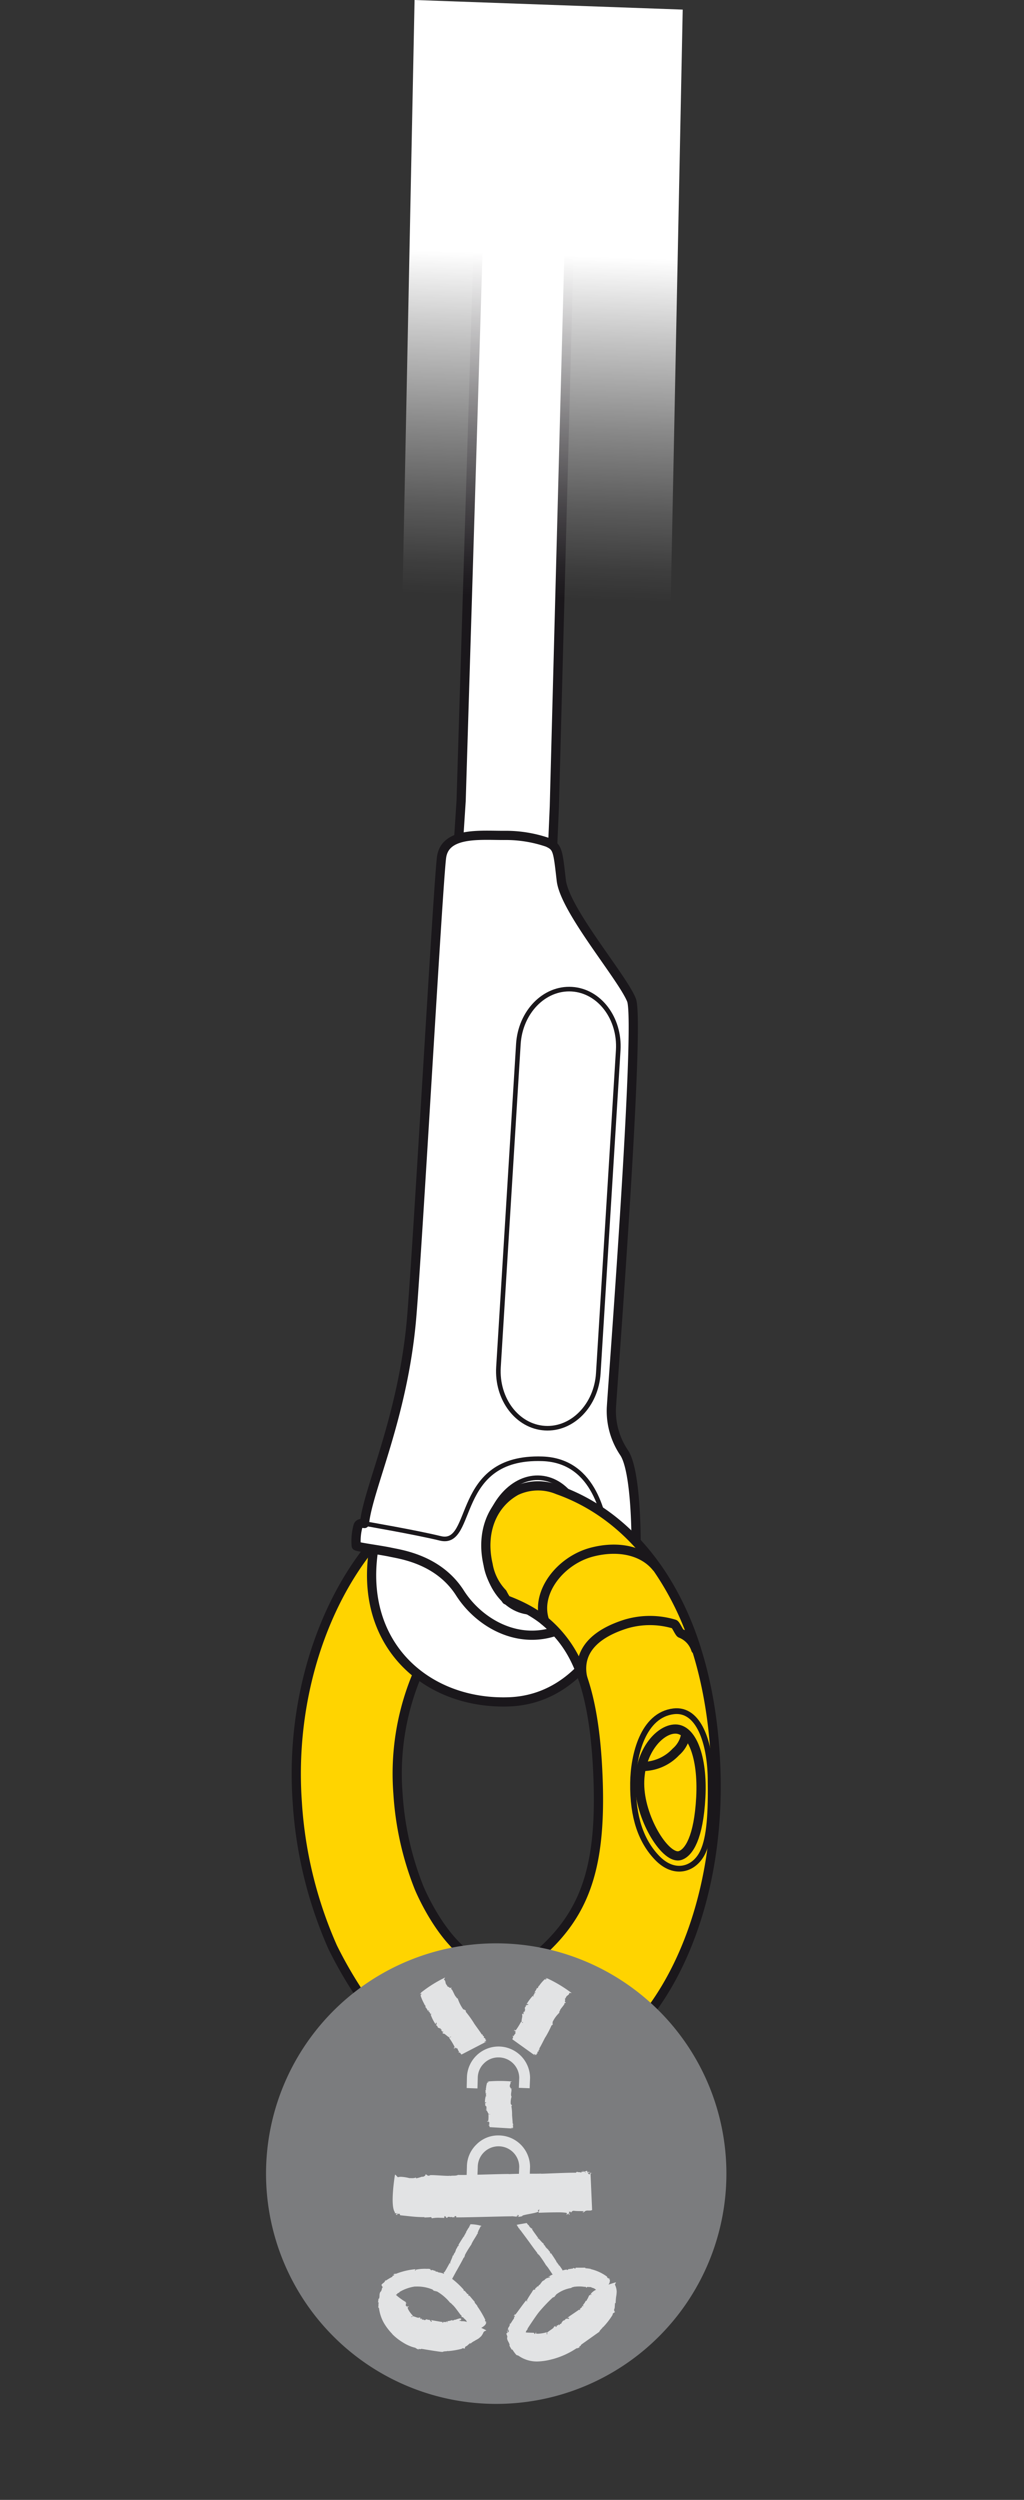
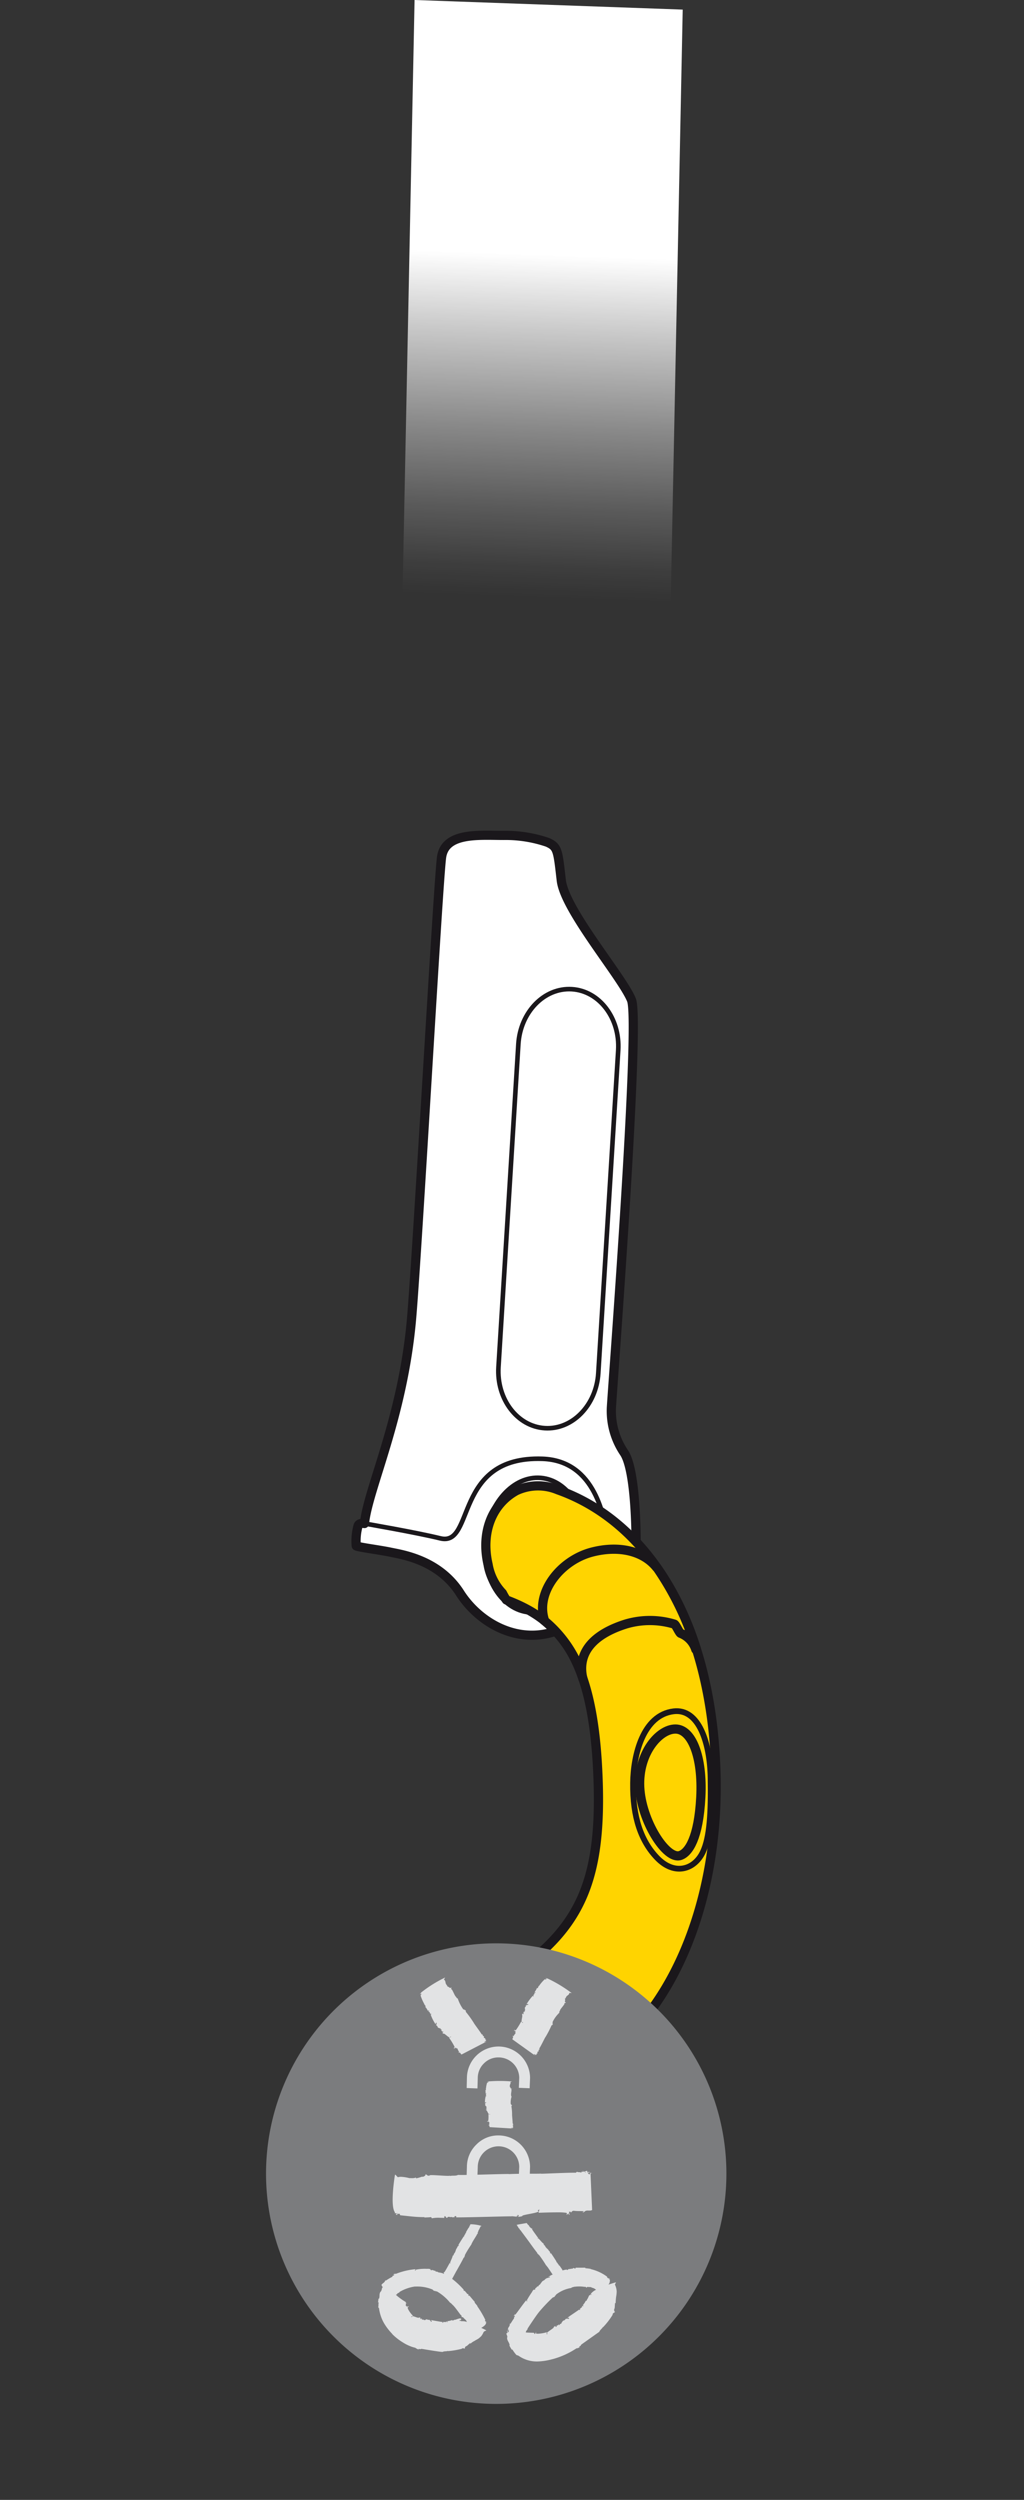
<svg xmlns="http://www.w3.org/2000/svg" viewBox="0 0 88.972 217.117">
  <rect x="0" y="0" width="88.972" height="217.117" fill="#333333" stroke="none" />
  <defs>
    <linearGradient id="linear-gradient" x1="-4446.225" y1="-130.693" x2="-4446.225" y2="-158.235" gradientTransform="matrix(-0.5, -0.018, 0.039, -1.081, -2169.233, -199.173)" gradientUnits="userSpaceOnUse">
      <stop offset="0" stop-color="#fff" />
      <stop offset="0.229" stop-color="#fff" stop-opacity="0.728" />
      <stop offset="0.508" stop-color="#fff" stop-opacity="0.419" />
      <stop offset="0.739" stop-color="#fff" stop-opacity="0.193" />
      <stop offset="0.909" stop-color="#fff" stop-opacity="0.053" />
      <stop offset="1" stop-color="#fff" stop-opacity="0" />
    </linearGradient>
  </defs>
  <title>mousqueton-connexion-corde-harnais-10</title>
  <g id="Calque_2" data-name="Calque 2">
    <g id="Calque_1-2" data-name="Calque 1">
-       <path d="M38.076,141.972a4.416,4.416,0,0,1-1.797-.99,8.224,8.224,0,0,1-1.354-3.184c-.135-1.153-.425-3.651-.467-4.515-.042-.859-.07-1.27-.07-1.27-5.406,4.869-9.267,14.23-8.562,24.461a36.684,36.684,0,0,0,3.077,12.64,36.28,36.28,0,0,0,3.763,6.05l7.82-5.439c-2.502-1.898-4.085-5.798-4.085-5.798a26.538,26.538,0,0,1-1.825-8.197,22.2,22.2,0,0,1,3.562-13.847" fill="#ffd400" stroke="#1a171b" stroke-linejoin="round" stroke-width="0.8" />
-       <path d="M40.066,69.556s-3.101,48.3-4.1,51.6-1.949,4.552-3.449,13.102,4.55,13.799,11.7,13.549c6.9-.241,10.057-7.915,9.9-11.85-.244-6.091-1.623-8.883-1.751-11.4-.115-2.252,1.699-35.201,1.699-36.499,0-1.301-.9-1.601-3-2.002a6.985,6.985,0,0,0-3.6.202l.7-16.2L49.959,2.127l-7.8-.9Z" fill="#fff" stroke="#1a171b" stroke-linecap="round" stroke-linejoin="round" stroke-width="0.8" />
      <path d="M43.766,72.556c-2.1,0-5.1-.3-5.4,1.901-.3,2.198-2.07,33.792-2.6,39.998-.737,8.616-3.795,14.843-4.1,17.864,0,0-.468-.097-.557.213a4.921,4.921,0,0,0-.156,1.728c.134.109,2.06.353,2.989.552s4.173.642,6.023,3.541c1.85,2.902,5.902,5.049,9.802,2.602,2.95-1.849,3.049-3.799,3.649-3.949s2.299-.402,2.4-.802a3.17,3.17,0,0,0-.049-1.549,4.144,4.144,0,0,0-.5-.6s.05-6.3-1.05-7.901a6.471,6.471,0,0,1-1.1-3.799c0-.6,2.551-33.502,1.751-35.501s-5.801-7.798-6.101-10.399c-.3-2.599-.3-2.899-1.2-3.3A11.212,11.212,0,0,0,43.766,72.556Z" fill="#fff" stroke="#1a171b" stroke-linecap="round" stroke-linejoin="round" stroke-width="0.8" />
-       <path d="M45.039,90.682c.172-2.782,2.252-4.92,4.648-4.77h0c2.394.148,4.197,2.524,4.028,5.304l-1.731,28.05c-.172,2.782-2.252,4.92-4.645,4.772h0c-2.397-.148-4.199-2.524-4.028-5.304Z" fill="none" stroke="#1a171b" stroke-linecap="round" stroke-linejoin="round" stroke-width="0.4" />
+       <path d="M45.039,90.682c.172-2.782,2.252-4.92,4.648-4.77c2.394.148,4.197,2.524,4.028,5.304l-1.731,28.05c-.172,2.782-2.252,4.92-4.645,4.772h0c-2.397-.148-4.199-2.524-4.028-5.304Z" fill="none" stroke="#1a171b" stroke-linecap="round" stroke-linejoin="round" stroke-width="0.4" />
      <path d="M55.327,134.422c-.475,0-2.168.541-2.507-.949-.339-1.491-1.001-6.611-5.689-6.774-7.789-.27-5.825,7.655-8.873,6.909-2.123-.52-6.592-1.289-6.592-1.289" fill="none" stroke="#1a171b" stroke-linecap="round" stroke-linejoin="round" stroke-width="0.4" />
      <path d="M42.332,134.229c.204-2.386,1.73-4.202,3.407-4.059,1.676.143,2.871,2.193,2.668,4.577-.204,2.386-1.73,4.205-3.407,4.062C43.324,138.664,42.129,136.615,42.332,134.229Z" fill="none" stroke="#1a171b" stroke-linecap="round" stroke-linejoin="round" stroke-width="0.4" />
      <path d="M42.123,133.822c.275-3.225,2.455-5.67,4.866-5.466,2.408.207,4.139,2.987,3.866,6.211-.275,3.225-2.454,5.672-4.866,5.466C43.582,139.826,41.849,137.044,42.123,133.822Z" fill="none" stroke="#1a171b" stroke-linecap="round" stroke-linejoin="round" stroke-width="0.4" />
      <path d="M42.293,133.24a12.974,12.974,0,0,1,6.079,1.437c5.733,2.67,9.268,10.053,9.896,11.781" fill="none" stroke="#1a171b" stroke-linecap="round" stroke-linejoin="round" stroke-width="0.5" />
      <polygon points="36.021 0 59.318 0.834 58.151 58.49 34.852 57.65 36.021 0" fill="url(#linear-gradient)" />
      <path d="M43.996,138.956c4.897,1.83,7.54,5.308,7.955,15.206.383,9.036-1.503,13.088-6.998,17.04a6.533,6.533,0,0,1-4.468-1.475,7.381,7.381,0,0,0-1.125.346,13.112,13.112,0,0,0-2.143.971,17.46,17.46,0,0,0-2.838,2.166c-.602.593-1.713,1.956-1.713,1.956,3.445,4.094,7.918,6.405,12.811,6.069,10.238-.71,17.255-13.06,16.718-27.642-.495-13.478-6.345-21.597-13.735-24.202a4.452,4.452,0,0,0-3.613.084c-2.14,1.185-3.07,3.667-2.441,6.395a4.746,4.746,0,0,0,1.246,2.492A5.614,5.614,0,0,0,43.996,138.956Z" fill="#ffd400" stroke="#1a171b" stroke-linejoin="round" stroke-width="0.8" />
      <path d="M44.953,171.202a4.16,4.16,0,0,1-3.441.761" fill="none" stroke="#1a171b" stroke-linecap="round" stroke-linejoin="round" stroke-width="0.8" />
      <path d="M59.136,141.856c-.121-.056-.415-.752-.546-.798A7.32,7.32,0,0,0,54.36,141.053c-3.627,1.153-4.09,3.161-3.721,4.72a10.4,10.4,0,0,0-3.38-5.047l.028-.065c-.738-2.411,1.429-5.149,4.146-5.859,2.39-.619,4.496-.07,5.612,1.33.005.005.019.005.028.009a25.733,25.733,0,0,1,3.431,7.092l-.051.023A2.23,2.23,0,0,0,59.136,141.856Z" fill="#ffd400" stroke="#1a171b" stroke-linejoin="round" stroke-width="0.8" />
-       <path d="M55.761,153.42a3.978,3.978,0,0,0,2.965-1.265,2.559,2.559,0,0,0,.845-1.468" fill="none" stroke="#1a171b" stroke-linecap="round" stroke-linejoin="round" stroke-width="0.8" />
      <path d="M59.094,161.155c.752-.247,1.611-1.538,1.797-5.065.182-3.527-.794-5.922-2.204-5.922-1.41-.002-3.235,2.075-3.105,5.023C55.714,158.137,57.89,161.552,59.094,161.155Z" fill="none" stroke="#1a171b" stroke-linecap="round" stroke-linejoin="round" stroke-width="0.8" />
      <path d="M55.004,154.848c-.042,3.007.714,5.079,2.096,6.515,1.508,1.564,3.249,1.015,3.968-.511.593-1.256.724-3.354.672-6.464-.047-2.967-.999-6.025-3.212-5.759C55.863,148.952,55.032,152.435,55.004,154.848Z" fill="none" stroke="#1a171b" stroke-miterlimit="10" stroke-width="0.5" />
      <path d="M63.115,188.775a20,20,0,1,1-20-19.994A20.002,20.002,0,0,1,63.115,188.775Z" fill="#7b7c7e" />
      <path d="M42.267,201.7a.343.343,0,0,1-.022-.071c-.017-.008-.002.014-.008.032-.026-.026-.078-.057-.088-.099-.038-.065.048-.036.002-.114a8.354,8.354,0,0,0-.688-1.159c.008-.014.022-.006.03,0L41.248,199.991a.101.101,0,0,1,.004-.072c0,.022-.465-.543-.469-.547l-.05.033c-.089-.107.026-.078-.067-.165-.104.02-.14-.165-.204-.165,0,0-.041-.053-.014-.069-.044.021-.056-.039-.083-.057-.026-.006-.011.018-.011.03l-.073-.054c-.014-.036,0-.06.031-.036a7.185,7.185,0,0,0-1.028-.968c.15-.265.331-.613.4-.73l-.006.018c.146-.274.458-.806.597-1.102a1.029,1.029,0,0,0,.103-.117c-.025.008-.034-.011-.014-.026.072-.131-.011-.024.057-.162a8.659,8.659,0,0,1,.534-.864c.022-.098.088-.17.117-.266v.018c.039-.081.313-.508.36-.595l-.008.006c.028-.093.047-.057.095-.114-.035-.021-.009-.099.004-.122l.009.004a1.153,1.153,0,0,1,.077-.216l.009.018a.951.951,0,0,1,.1-.213c.063-.078-.032.06.022-.078l.086-.039.008-.018a3.407,3.407,0,0,0-.907-.144l-.014-.016-.016.034c-.033.027-.023,0-.023-.027a.175.175,0,0,1-.032.036c0,.009.011,0,.011,0a.133.133,0,0,1-.018.053c.029-.032.039-.035-.008.044v-.018a1.845,1.845,0,0,1-.109.209c-.015.017-.02.011-.02.011l-.214.367.023.036c-.038.066-.038-.006-.073.06.026.06-.066.099-.059.144,0,0-.02.024-.034.012.02.03-.014.035-.02.06H40.344l-.026.054c-.013.018-.026.003-.02-.015-.071.114-.427.664-.492.799.017,0,.039-.047.069-.039-.004.048-.03.039-.03.069-.039-.021-.042.069-.1.054l.012.033-.014.006a.515.515,0,0,1-.094.171c-.039.078-.039.138-.076.174,0,0,.026-.015.017.014-.017-.014-.014.071-.041.053,0,.03-.039.089-.01.09-.014,0-.059.048-.047.009a.104.104,0,0,0-.027.051l.027-.015c-.039.06-.078.08-.078.143l.017-.01c-.017.039-.037.075-.065.065l.014-.054a.87.87,0,0,0-.074.177l.007-.016c-.013.081-.204.454-.204.55l.031-.01-.017.071-.044-.084c-.054.11-.386.715-.465.813-.025.032-.025-.026-.025-.026-.035.057,0,.039-.035.078,0,.018-.006-.012-.006-.012-.008.012-.026.03-.016.03.022-.01.035.021.057.021l-.035.057-.014-.018s0,.015-.004.018c-.01-.015-.014-.015-.034-.029-.143-.074-.251-.046-.322-.107,0,0,.026.053-.012.039.012-.039-.119-.018-.121-.066-.039-.012-.164-.069-.146,0-.004-.033-.127-.084-.044-.084-.041-.012-.068-.039-.106-.033l.039.027c-.131-.039-.191-.101-.29-.078l.039.039c-.078-.027-.152-.039-.165-.099h.087a1.0 1,0,0,0-.352-.048l.047.009a3.787,3.787,0,0,0-1.062.077l.056.041-.117.039c.022,0,.062-.138.068-.132a6.2,6.2,0,0,0-1.708.406c-.095.026-.046-.048-.046-.048-.092.048-.025.048-.11.092-.029.008-.017-.04,0-.044-.039.021-.078.026-.072.044.055-.004.055.053.094.072l-.108.053-.009-.03c-.031.012-.017.117-.131.156a4.078,4.078,0,0,0-.513.313.15.15,0,0,1,.044-.083c-.025.014-.047.044-.083.044.065,0-.048.062-.003.057-.065.15-.262.216-.314.343a1.469,1.469,0,0,0,.131.216c-.014-.012-.029-.012-.068.027-.039.111-.046.255-.126.337l-.014-.003c-.156.233-.039.413-.141.624l-.015-.032c-.056.071-.025.234-.078.373.023-.039.068-.068.071.01-.044.156.007.253-.044.37l.073.099a3.528,3.528,0,0,0,.42,1.268,4.876,4.876,0,0,0,.73.957h-.016a4.897,4.897,0,0,0,.954.751,3.668,3.668,0,0,0,.634.321,2.466,2.466,0,0,0,.42.129,1.438,1.438,0,0,0,.313.165c-.041-.042-.012-.078.027-.06.258.071.026-.039.298.006.302.047,1.458.249,1.745.255.14-.084.335-.027.472-.096l-.008.026a7.016,7.016,0,0,0,1.221-.209h-.022c.135-.099.139,0,.285-.021-.051-.087.066-.186.111-.213l.01.018c.069-.036.218-.201.331-.273l.021.051a1.464,1.464,0,0,1,.37-.249c.098-.075.216-.114.357-.216.071-.056.137-.12.21-.189a1.464,1.464,0,0,0,.206-.358.444.444,0,0,1,.231-.126l-.006-.023s-.174-.098-.43-.21c.205-.123.376-.254.408-.389l.028-.008-.028-.05c-.02-.068-.071-.068-.04-.086l.044.078C42.204,201.661,42.244,201.692,42.267,201.7Zm-7.873-2.394v-.008h0Zm5.686,2.295-.044-.032c.018-.026.04-.033,0-.047a.198.198,0,0,0-.026.095c0-.081-.041-.035-.069-.029v-.101c.022-.002.015.017.022.038.032-.028.1-.042.117-.099.017-.035-.07-.062-.07-.062-.026-.039-.246.039-.477.119-.013-.018-.006-.018,0-.036-.061.057-.139.057-.198.108a.448.448,0,0,1-.059-.072c.032.042-.396.125-.407.105l.005.104c-.083.008-.04-.11-.114-.075-.018.143-.131-.009-.152.065a.054.054,0,0,1-.044-.053c-.008.078-.04.014-.06.036-.009.027.007.034.014.056l-.059.018c-.02-.018-.02-.065-.003-.074-.156-.005-.855-.143-1.015-.164.014.063.074.026.074.12-.053.044-.067-.021-.092.021.012-.138-.086-.054-.082-.191l-.035.074-.008-.056c-.2.027-.052.027-.204-.033-.022.008-.162-.01-.062.047a.171.171,0,0,1-.113-.018s.013.057-.014.06c.014-.06-.104.011-.091-.06-.039,0-.131-.047-.131.046-.009-.046-.05-.089-.004-.114-.011-.01-.022-.028-.039-.015l.008.036c-.047-.021-.038-.089-.108-.032v.039c-.022-.008-.056-.017-.017-.101a.026.026,0,0,0,.02,0,.129.129,0,0,0-.138-.042l.005.008c-.119.057-.457-.152-.586-.125l-.028.065h-.092a1.848,1.848,0,0,1,.178-.117c-.124-.074-.515-.604-.453-.717.016-.044.098-.036.098-.036-.028-.039-.059,0-.072-.039a.158.158,0,0,1,.052-.008s.02-.032-.007-.026c-.026.026-.11.033-.165.06a.153.153,0,0,1,0-.056l.055-.005s-.153.005-.134-.053c.02-.078-.006-.152.02-.195a.139.139,0,0,1,.072.028s-.006-.012.02-.026c-.059,0-.039-.024-.059-.013-.124-.068,0-.068-.075-.107a5.298,5.298,0,0,1-.836-.612c.041-.006.081-.072.146-.077-.019,0-.052-.015-.019-.041.073-.027.101-.072.162-.072l.023-.057a3.602,3.602,0,0,1,1.365-.478l-.003.009a3.412,3.412,0,0,1,1.519.261c.041.066.118.096.172.147-.026-.039,0-.057.027-.039.179.108.026-.018.218.078a4.13,4.13,0,0,1,1.093.947c.119.052.2.198.31.263h-.02c.113.078.547.703.647.821v-.018c.1.083.04.11.092.2.043-.044.138.035.165.074H40.284a3.114,3.114,0,0,1,.246.234l-.02.018c.02.021.046.06.072.092A1.106,1.106,0,0,0,40.08,201.601Z" fill="#e2e3e4" />
      <path d="M53.426,198.419l.091-.182-.023-.014s-.273.081-.629.198a.517.517,0,0,0,.122-.389l.022-.022-.061-.039c-.056-.06-.109-.051-.083-.078l.083.075c-.056-.057,0-.039.039-.036a.243.243,0,0,1-.07-.078c-.026.008,0,.021.007.039-.032-.021-.11-.024-.149-.078-.062-.039.026-.039-.049-.099a3.865,3.865,0,0,0-1.406-.643c-.013-.021.01-.011.013-.021-.15-.014-.299-.048-.44-.048a.118.118,0,0,1-.054-.059c.022.01-.816,0-.829.01l-.008.069c-.152.014-.046-.069-.195-.04-.039.092-.235.028-.274.089,0,0-.078,0-.078-.03,0,.048-.061.03-.106.048-.01.018.014.008.029.021l-.092.039c-.047,0-.062-.027-.021-.042a1.776,1.776,0,0,0-.378.081c-.01-.014-.024-.035-.039-.053a.168.168,0,0,1,.003-.029s-.245-.343-.241-.349l-.044.012c-.045-.069.032-.033-.026-.09-.06-.006-.06-.107-.107-.117,0,0-.014-.024.008-.032-.039,0-.026-.029-.053-.047-.009,0-.009.006-.009.006l-.039-.03c0-.024.008-.036.026-.015-.065-.114-.421-.667-.514-.781-.02.024.02.057.002.078-.039-.024-.022-.047-.061-.054.039-.024-.032-.081,0-.117h-.039l.011-.024c-.131-.132-.038-.021-.125-.15-.053-.066-.107-.092-.121-.144a.021.021,0,0,1-.029.021c.029-.021-.049-.05-.027-.063-.02-.015-.061-.075-.071-.054,0-.015-.029-.068.01-.039a.091.091,0,0,0-.039-.048l.015.027c-.054-.063-.054-.099-.11-.135l.004.036c-.026-.039-.044-.069-.028-.096l.04.039a.657.657,0,0,0-.125-.143l.008.012c-.078-.044-.332-.377-.412-.416l-.005.033-.061-.042s.1-.003.087.009c-.074-.11-.485-.664-.54-.768-.014-.053.032-.032.032-.032-.039-.039-.039-.008-.056-.051h.017c-.008-.014-.014-.036-.02-.027.004.018-.035.018-.041.039l-.041-.06.023-.002a.162.162,0,0,1-.107-.065c-.05-.096-.046-.039-.105-.135.016-.006.039.012.056.027a.088.088,0,0,1-.016-.039c-.014.024-.045-.039-.039-.018-.101-.051-.117-.14-.186-.192l-.855.15c-.014-.018-.026-.039-.026-.039a.17.17,0,0,0,.03.056l.027-.002c.041.044-.005.012.026.051-.026.01-.053-.027-.083-.057.03.03.03.068.064.069.005.012,0,.012-.007.014.035.047.09.081.112.134l-.018-.009c0,.039.052.069.071.117,0-.021,0-.027.026-.009.014.048.047.08.056.123l.043.021c.114.162.589.787.703.954l-.004-.01c.182.249.537.757.743,1.004.006.045.052.095.069.141-.008-.036.015-.03.031-.007.083.128.017.007.117.128a9.728,9.728,0,0,1,.564.839c.078.068.117.156.186.216h-.014c.062.069.331.497.396.577v-.012c.008.004.008.012.012.021a1.606,1.606,0,0,0-.386.222c.044.012.114-.048.168-.023-.051.074-.092.047-.107.092-.07-.057-.139.06-.235.021l.013.057-.052-.009c-.219.218-.042.066-.273.209-.117.101-.13.2-.217.23,0,0,.061,0,.036.039-.036-.039-.075.087-.114.06-.02.039-.117.114-.056.128-.029-.011-.121.052-.087-.011-.03.026-.066.044-.068.075l.038-.021c-.089.081-.174.108-.195.198l.05-.018c-.057.057-.089.096-.157.078l.045-.06a.795.795,0,0,0-.195.234l.026-.022a7.292,7.292,0,0,0-.503.804l.069-.02-.039.099c.016-.003-.078-.119-.062-.119-.151.155-.798,1.074-.93,1.228-.059.053-.059-.033-.068-.033-.044.093.014.059-.034.132-.022.004-.023-.021-.023-.021-.016.021-.052.026-.034.047.035-.026.074.013.113.027l-.062.086-.03-.021a.157.157,0,0,1-.026.173c-.108.14-.195.313-.3.452a.199.199,0,0,1,0-.09c-.013.014-.026.051-.052.068.059-.021-.014.078.019.051.003.159-.153.259-.158.383l.005.007a.175.175,0,0,0-.005.11l.071.023c.028.132-.044.034-.038.165-.068.006-.068-.113-.086-.227-.004.096-.054.194.019.233-.026.098-.078-.002-.104.117.015.072.104.198.078.313h-.013c-.025.273.173.391.224.676l-.029-.02c0,.104.135.266.228.455-.025-.053-.015-.117.059-.021a2.956,2.956,0,0,0,.33.439l.165.051a2.754,2.754,0,0,0,1.703.508,5.466,5.466,0,0,0,1.266-.204l-.022.009a7.032,7.032,0,0,0,2.106-.951c.104.014.199-.065.291-.095-.053.008-.064-.039-.032-.066.237-.129-.003-.039.217-.204l1.504-1.067c.06-.173.249-.272.317-.428l.004.035a6.499,6.499,0,0,0,.854-1.111l-.028.021c.039-.195.117-.117.219-.253-.102-.026-.08-.216-.063-.269l.014.006c.034-.089.025-.344.052-.502l.05.012a5.178,5.178,0,0,1,.039-.537,2.643,2.643,0,0,0,.05-.484A1.459,1.459,0,0,0,53.426,198.419Zm-9.27,3.913c0-.016.002-.026.002-.045a.355.355,0,0,0,.071.058C44.198,202.346,44.159,202.341,44.157,202.332Zm2.31.383h0Zm4.827-3.378.013-.005c.001.005.014.005.023.005Zm.075-.102c0,.063.078.077.016.092l-.026-.087c.01.059-.03.039-.077.02a.303.303,0,0,1,.008.078c-.014,0-.035.016-.039,0-.05-.053-.101.12-.195.313-.023,0-.023-.002-.023-.002,0,.054-.056.119-.074.177-.021.015-.053,0-.083-.003.062.003-.217.386-.243.386l.07.066c-.061.074-.1-.057-.143.033.073.119-.124.093-.086.171-.005-.009-.038.02-.066-.016.039.065-.025.051-.032.083.007.021.02.008.034.021l-.02.06c-.039,0-.078-.027-.061-.046-.131.111-.877.591-1.023.718.053.032.085-.042.146.032-.005.068-.071.028-.061.089-.095-.11-.117.029-.222-.068l.027.075-.041-.029c-.166.191-.033.068-.218.158-.1.066-.1.183-.177.183.006,0,.051.021.034.06-.034-.06-.048.078-.094.02-.026.027-.111.066-.044.131-.04-.033-.124-.014-.094-.071-.03.014-.06.017-.069.038l.039.005c-.078.069-.162.014-.187.123l.053.014c-.053.03-.101.054-.156-.014l.043-.05a.443.443,0,0,0-.192.143l.032-.008c-.065.117-.554.382-.608.494l.054.06-.063.071a1.253,1.253,0,0,1-.008-.203c-.178.086-.976.198-.928.086a.191.191,0,0,1,.03-.104c-.022.006-.022.051-.039.045l.017-.059c-.008.014,0-.009-.008.02a1.139,1.139,0,0,0-.062.156c-.008,0-.005-.012-.005-.012l.019-.054s-.019.033-.039.066c-.107.03-.022-.072-.117-.093-.039,0-.335-.004-.69-.026a.129.129,0,0,1,.065-.078c-.024.012-.062.012-.039-.033.068-.059.078-.12.134-.159v-.06c.156-.253.799-1.213.984-1.429l-.007.004a14.369,14.369,0,0,1,1.211-1.279.635.635,0,0,0,.211-.108c-.037.009-.05-.02-.015-.039.17-.111-.017-.024.156-.156a2.887,2.887,0,0,1,1.249-.526c.085-.087.235-.078.329-.126l-.015.018a2.939,2.939,0,0,1,.873.015l-.014-.009c.117-.015.093.042.179.081,0-.066.095-.078.137-.078l-.004.021a.953.953,0,0,1,.296.018l-.023.026a.785.785,0,0,1,.274.093c.039.026.083.059.131.098a1.176,1.176,0,0,0-.405.292l-.052.02Z" fill="#e2e3e4" />
      <path d="M40.799,193.297c-.001-.003-.006-.012-.02.009C40.705,193.417,40.754,193.359,40.799,193.297Z" fill="#e2e3e4" />
      <path d="M40.799,193.297c.014.003.023.003.031-.015.008,0,.008-.021.008-.021C40.826,193.264,40.822,193.281,40.799,193.297Z" fill="#e2e3e4" />
      <path d="M44.902,193.282c.007.003.014.003.014.015,0-.009-.007-.017,0-.015Z" fill="#e2e3e4" />
-       <path d="M44.923,193.329c.005-.003,0-.008.005-.015-.005-.014-.005-.014-.013-.016C44.923,193.3,44.923,193.321,44.923,193.329Z" fill="#e2e3e4" />
      <path d="M44.923,193.329c0,.009-.008.004,0,.01C44.928,193.36,44.928,193.339,44.923,193.329Z" fill="#e2e3e4" />
      <path d="M34.302,192.227l.084-.012a.247.247,0,0,0,.06.012c.041,0,.068-.02.099-.02a.094.094,0,0,1,.004.039l-.164-.01c.125.021.04.057-.01.108a.228.228,0,0,1,.135.039c.023-.027-.017-.039-.039-.054a.567.567,0,0,1,.178-.064.245.245,0,0,1,.039.004c.115.009,0,.134.135.134.653.065,1.289.156,1.953.156h.104c.012.036-.004.032-.028.039.213-.021.398-.008.591-.042a.192.192,0,0,1,.076.107,2.897,2.897,0,0,1,.725-.045c.195,0,.352.012.352.012l.016-.147c.195,0,.083.135.213.135H38.869a.103.103,0,0,1,.118-.083c.064,0,.144.024.195.024.035,0,.055-.003.072-.023-.006.015.083.02.083.081.011-.04.031-.058.05-.058.022,0,.046.018.068.018a.094.094,0,0,0,.039-.014c.017-.027-.013-.027-.027-.056l.134-.047c.05.039.066.098.011.116.291.032,4.118-.086,4.744-.086a.645.645,0,0,0,.139-.009c.186.018.367.038.378.038.03,0,.044-.002.052-.02l-.038-.02-.022-.02h.039c.041,0,.022.004,0,.006a.163.163,0,0,0,.094-.033l-.067-.051h.08c.071,0,.032.02.059.108l-.105.045a1.18,1.18,0,0,0,.461-.08l-.071-.005c.213-.128,1.251-.225,1.445-.382l-.078-.098.156-.078c-.022.021-.074.26-.093.292.228-.011,1.009-.038,1.63-.038a5.321,5.321,0,0,1,.785.038c.117.053.01.158.01.171.146-.033.09-.093.185-.093l.016.001c.045.012-.007.078-.026.09l.026-.012c.023,0,.045.012.062.012.016,0,.022-.012.022-.027-.061-.036-.028-.161-.061-.239l.178.018-.022.078c.038,0,.1-.174.242-.174h.031c.274.039.576.018.86.039-.006.036-.078.068-.117.098h.039c.032,0,.061,0,.078.02-.061-.081.131-.05.061-.086a.395.395,0,0,1,.29-.089H51.242a.37.37,0,0,0,.205-.05l-.14-3.192a.384.384,0,0,1,.14.018.208.208,0,0,0-.14-.051c-.017,0-.039,0-.046.012l-.02.111a.177.177,0,0,1-.052.006c-.053,0,0-.074-.095-.074h-.011c-.011-.083.118-.101.223-.107-.065-.006-.117-.033-.156-.033-.035,0-.056.013-.078.057-.082-.039.016-.117-.095-.155a.656.656,0,0,1-.211.077.09.09,0,0,1-.062-.018l.011-.017a.383.383,0,0,0-.111-.022c-.056,0,.039.027.139.063-.039,0-.077.012-.117.012a.399.399,0,0,1-.139-.032c.042.02.074.083,0,.092-.141-.057-.252,0-.352-.072l-.107.09c-.05-.003-.114-.003-.198-.003-.694,0-2.368.083-2.82.09l.023-.012c-.245.01-.609.01-1.0.01l.022-.6a2.743,2.743,0,0,0-2.734-2.726h-.023a2.641,2.641,0,0,0-1.914.799,2.698,2.698,0,0,0-.816,1.915l-.021.717c-.391.006-.678.006-.745-.004-.225.117-.5.03-.712.102l.026-.033c-.036.002-.092.015-.17.015-.369,0-1.094-.066-1.468-.066-.064,0-.117.012-.156.012l.027.02a.319.319,0,0,1-.113.02c-.126,0-.126-.09-.265-.123.022.143-.189.21-.261.231l-.009-.033a4.569,4.569,0,0,1-.553.159l.002-.078a.921.921,0,0,1-.334.058c-.073,0-.15-.004-.19-.004a.352.352,0,0,0-.045.004,3.61,3.61,0,0,0-.736-.117.965.965,0,0,0-.28.038l-.211-.225-.039.021s-.447,2.676,0,3.252Zm16.52-3.574c.075.018.124.039.085.039a.157.157,0,0,1-.1-.024Zm-9.311-.448a1.806,1.806,0,0,1,1.796-1.797H43.322a1.799,1.799,0,0,1,1.793,1.776l-.026.613c-.311.006-.617.012-.88.027v-.01c-.386-.005-1.64.034-2.723.062Z" fill="#e2e3e4" />
      <path d="M44.611,184.512H44.546c.028-.039.004-.057.045-.078l-.051-.026c.01-.131-.047-.6-.047-.735v.015a4.174,4.174,0,0,0-.061-.762c.054-.035.039-.074.061-.104a.083.083,0,0,1-.061.009c.008-.108-.032-.018-.056-.111a1.584,1.584,0,0,1,.078-.63c-.078-.059-.014-.117-.061-.176l.015.014c-.022-.059.053-.371.032-.433l-.008.009c-.047-.057.034-.05.061-.096a.127.127,0,0,1-.139-.06h.022c-.014-.024-.081-.096-.1-.135h.039a.111.111,0,0,1-.017-.107c.017-.089.102-.188.044-.271l.137-.053-.008-.004a12.361,12.361,0,0,0-1.992-.009h-.039l.002.024c-.02.021.032.034-.02.034l.012-.032c-.012.026-.04.004-.066-.014l-.028.039.036-.01a.384.384,0,0,0,.052.032c-.028.053-.092.018-.106.054a2.057,2.057,0,0,0-.095.49H42.206c.022.047,0,.096.022.138a.146.146,0,0,1-.076.018c.052-.017.037.254.032.254l.083.003c-.003.056-.1.016-.078.056.117.024-.022.078.049.098,0,0-.01.024-.054.02.062.016.014.02.034.039.02.011.014,0,.034,0l.026.032a.114.114,0,0,1-.071,0,1.9,1.9,0,0,0-.072.577c.05-.003.018-.036.094-.044.039.02-.017.035.029.041-.111.014-.029.057-.146.071l.056.008-.033.018c.07.099.033.021.016.108.002.057.095.087.062.12a.153.153,0,0,1,.065-.012c-.065.012.029.048-.026.056,0,0-.006.058.086.04-.048.003-.07.045-.093.021v.039l.02-.021c.013.045-.053.078.02.105l.027-.015c.012.027.012.048-.066.054L42.228,183.183c0,.048,0,.078.039.11v-.011c.074.05.134.304.235.344l.056-.014.042.039-.165-.033a2.795,2.795,0,0,1-.012.58c-.035.035-.1,0-.1,0,.014.039.058.021.054.06l-.054-.012c0,.012-.022.03.014.03.018-.018.086-.009.143-.018l-.004.039h-.052s.119.024.098.057c-.02.078-.006.147-.019.216-.027,0-.04-.021-.059-.03,0,0,.006.018-.02.03.056-.021.039.024.039.024.134.044.02.101.095.15l1.922.117-.008.021c.022.003.039-.021.022-.032l-.078-.007c-.015-.039.039-.011.039-.039.056,0,.072.028.078.057,0-.029.039-.042-.019-.057.02-.021.06,0,.097-.021-.02-.018-.077-.044-.039-.066h.002c.07-.051-.074-.08-.02-.129l.02.006C44.611,184.585,44.572,184.551,44.611,184.512Z" fill="#e2e3e4" />
      <path d="M36.604,173.207c.02.05-.08.063-.059.114a4.142,4.142,0,0,0,.322.732c-.005.021-.014.01-.014.01.054.054.08.123.141.174a.279.279,0,0,1-.061.072c.039-.041.256.325.239.34l.104-.054c.031.072-.092.083-.03.132.13-.039.044.117.13.096a.073.073,0,0,1-.038.06c.064-.027.038.027.064.033.027-.006.014-.015.027-.033l.051.033a.058.058,0,0,1-.064.045,3.801,3.801,0,0,0,.428.846c.034-.047-.014-.068.054-.132.065.007.01.065.069.046-.114.09.02.09-.098.192l.082-.033-.04.036c.17.114.059.021.123.156.054.072.17.057.17.111,0,0,.022-.048.055-.033-.055.033.065.024.02.069.008.015.043.087.112.009-.03.039-.019.107-.072.096.006.021.003.042.032.042l.01-.032c.05.054.011.123.11.119l.007-.036c.032.027.056.063-.007.123l-.054-.022a.231.231,0,0,0,.14.122v-.021c.117.021.391.334.524.334l.05-.066.078.015a1.578,1.578,0,0,1-.195.075,5.456,5.456,0,0,1,.487.803c-.007.072-.087.072-.107.081.046.03.087-.023.1.03,0,.018-.039.018-.058.018.013.021-.003.054.036.03,0-.034.092-.069.139-.116l.021.062-.046.028s.143-.05.16.017a1.493,1.493,0,0,0,.156.301c-.039.024-.056.012-.095,0,0,0,.039.024.017.051.038-.051.061.018.061-.009.165-.01.117.146.228.159l2.076-1.076a.252.252,0,0,1,.015.042.036.036,0,0,0-.015-.063l-.077.039c-.046-.035.038-.035.013-.077.054-.04.087-.006.119.026-.032-.032.002-.096-.065-.069,0-.044.067-.034.067-.087-.017-.018-.099-.018-.086-.066l.008-.012c.022-.111-.156-.057-.135-.156l.033-.009c.015-.036-.059-.06-.052-.122,0,0-.034.053-.059.034.014-.078-.039-.087-.022-.144h-.078c-.095-.179-.561-.793-.672-.971l.007.006a9.074,9.074,0,0,0-.718-1.001c.015-.066-.024-.117-.028-.171-.012.033-.051.054-.059.03-.074-.132-.047.013-.155-.099a3.538,3.538,0,0,1-.459-.917c-.121-.018-.117-.153-.211-.192h.018c-.067-.057-.262-.547-.34-.612v.02c-.095-.051-.002-.09-.007-.17a.167.167,0,0,1-.2.002l.014-.002c-.032-.039-.159-.077-.215-.137l.056-.018c-.086-.026-.118-.138-.152-.177-.032-.096-.021-.277-.165-.356l.104-.164-.017-.006a11.197,11.197,0,0,0-2.054,1.285l-.039.023.014.032c0,.047.067.028.014.06l-.02-.054c.007.041-.026.033-.068.039a.312.312,0,0,1-.005.059c.027-.006.027-.02.027-.02C36.558,173.182,36.62,173.182,36.604,173.207Z" fill="#e2e3e4" />
      <path d="M44.532,177.128l1.901,1.36c.005-.01.02-.01.014-.014l-.062-.05c0-.051.042.014.062-.024a.085.085,0,0,1,.039.116c.017-.039.078-.039.039-.08.026-.021.056.041.105.021.007-.038-.05-.096.012-.099l.017.003c.1-.03-.022-.159.078-.18l.013.01c.048,0,.026-.065.085-.086-.02,0-.059-.009-.059-.039.066-.018.052-.078.117-.078l-.039-.078c.114-.144.43-.809.527-.977v.012a8.929,8.929,0,0,0,.543-1.046c.063,0,.093-.06.131-.099a.088.088,0,0,1-.068-.018c.1-.138-.017-.045.038-.192a2.753,2.753,0,0,1,.579-.785c-.041-.114.071-.156.069-.258l.002.013c.033-.089.355-.443.377-.539h-.014c0-.096.078-.041.142-.08a.167.167,0,0,1-.101-.173l.022.014c.014-.053-.019-.17.001-.248l.055.039c-.022-.078.058-.156.071-.195.078-.078.241-.144.241-.295l.186.02-.004-.017a11.695,11.695,0,0,0-2.071-1.25l-.04-.026-.009.026c-.044.02-.004.078-.05.039l.036-.039c-.039.02-.044-.012-.056-.04a.227.227,0,0,0-.061.021.114.114,0,0,1,.039.008c0,.032.034.086,0,.09-.032.035-.089-.045-.117-.004a3.186,3.186,0,0,0-.495.582c-.013,0-.013-.012-.026-.03-.004.078-.059.135-.074.213a.307.307,0,0,1-.091-.02c.044.02-.171.353-.184.353l.089.057c-.044.06-.114-.039-.122.032.092.098-.074.086-.026.152-.008-.006-.035.021-.064-.006.056.045-.014.039,0,.078.016.006.016,0,.039,0v.06c-.027.006-.076-.021-.078-.042a4.405,4.405,0,0,0-.538.724c.061.018.054-.039.139,0,.025.054-.039.036,0,.078-.131-.063-.07.05-.21-.003l.062.053-.054-.014c-.023.186.015.053-.074.159-.04.078.028.171-.026.195,0,0,.053,0,.063.039-.063-.039.009.068-.057.039-.006.024-.047.078.047.108-.047-.012-.095.027-.114-.027,0,0-.041.027-.02.053l.026-.01c-.026.064-.104.064-.048.15l.037-.012c-.015.039-.037.069-.115.045l-.004-.06a.224.224,0,0,0-.035.183l.008-.021c.033.117-.104.476-.041.598l.08.012.026.08s-.191-.146-.159-.137a6.094,6.094,0,0,1-.467.757c-.072.018-.111-.06-.126-.06-.002.057.054.06.026.099-.02,0-.05-.032-.05-.032-.002.011-.039.011-.002.032.026-.006.102.051.156.066l-.038.051-.053-.039c-.008.018.113.117.053.156a2.284,2.284,0,0,0-.174.253c-.039-.018-.039-.039-.051-.075,0,0-.005.036-.033.036.059.008.006.057.033.048C44.639,177.008,44.487,177.027,44.532,177.128Z" fill="#e2e3e4" />
      <path d="M46.434,178.488h0c-.009.009-.014.036-.026.029A.096.096,0,0,1,46.434,178.488Z" fill="#e2e3e4" />
      <path d="M40.569,180.47l-.021.878.937.035.026-.899a1.771,1.771,0,0,1,.539-1.279,1.751,1.751,0,0,1,1.25-.517H43.322a1.798,1.798,0,0,1,1.793,1.764l-.035.878.938.036.038-.896a2.748,2.748,0,0,0-2.734-2.729h-.023a2.753,2.753,0,0,0-2.73,2.729Z" fill="#e2e3e4" />
      <rect id="_Tranche_" data-name="&lt;Tranche&gt;" y="5.061" width="88.972" height="212.055" fill="none" />
    </g>
  </g>
</svg>